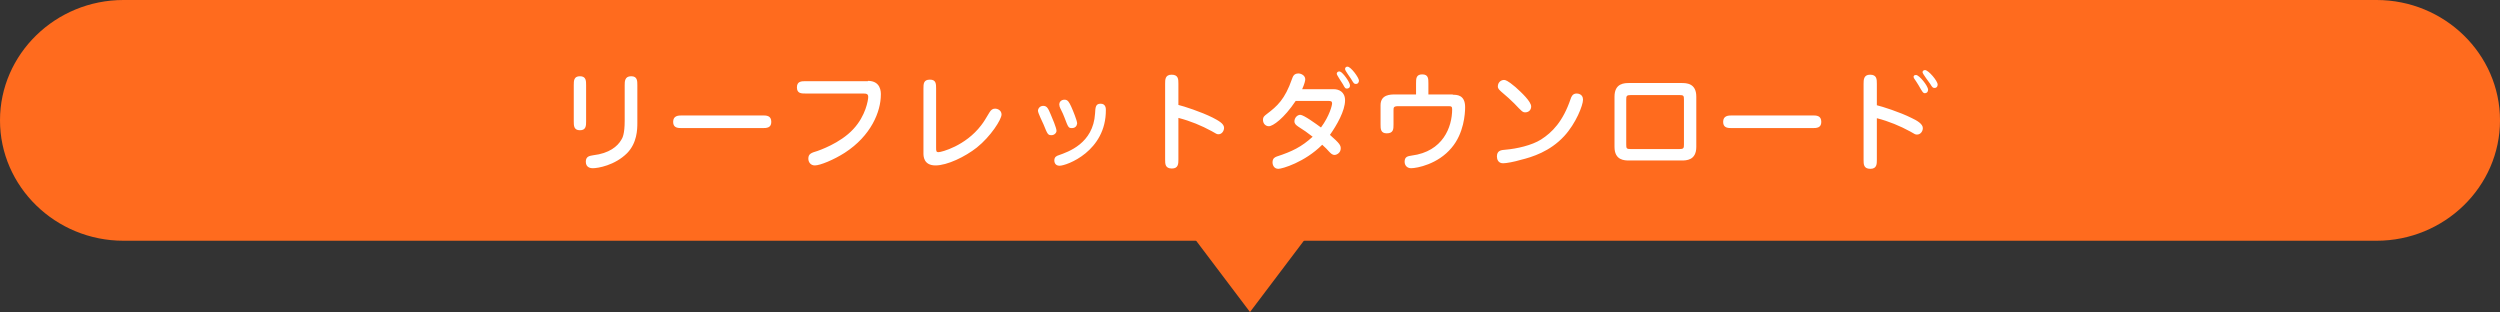
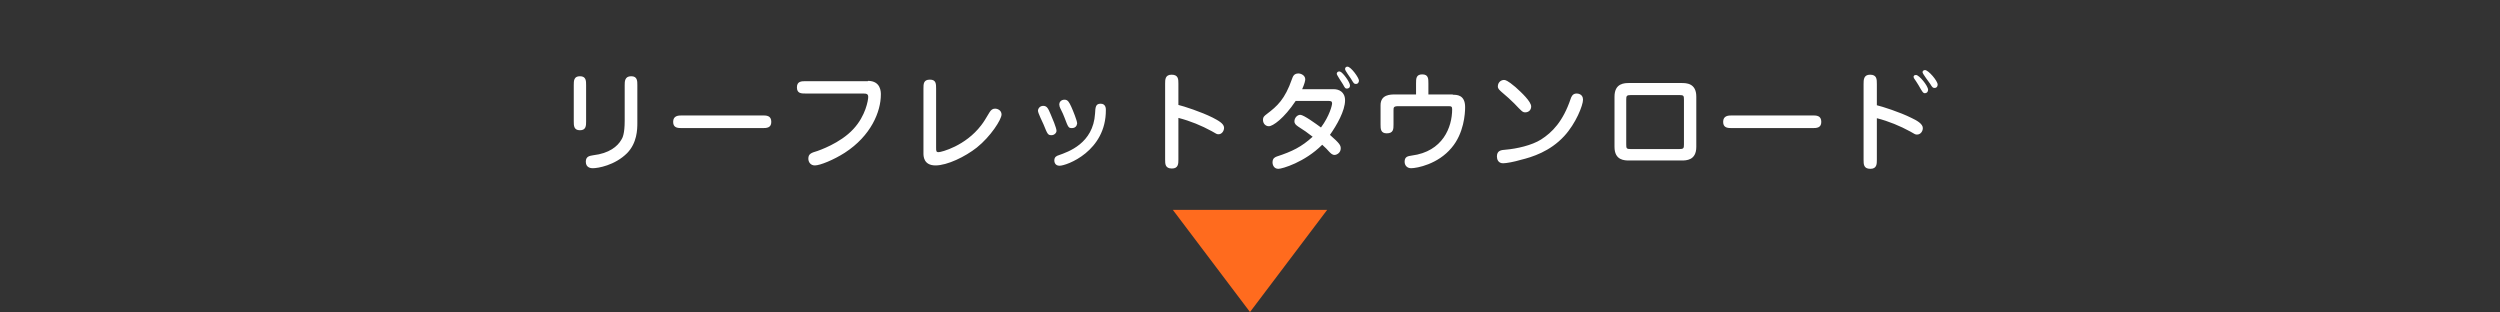
<svg xmlns="http://www.w3.org/2000/svg" viewBox="0 0 810 101.1" style="enable-background:new 0 0 810 101.1" xml:space="preserve">
  <rect x="0" y="0" width="810" height="101.1" fill="#333333" stroke="none" />
  <style>.st0{fill:#fff}.st25{fill:#ff6b1e}</style>
  <g id="デザイン_1_">
-     <path class="st25" d="M810 39c0 21.5-18 39-40 39H40C18 78 0 60.5 0 39S18 0 40 0h730c22 0 40 17.5 40 39z" />
    <path class="st25" d="m430 68-25 33.1L380 68z" />
    <g>
      <path class="st0" d="M189.9 39.3c0 1.4 0 2.9-2 2.9s-2-1.5-2-2.9V27.6c0-1.4 0-2.9 2-2.9s2 1.5 2 2.9v11.7zm16.6.5c0 2.2-.1 6.5-3.3 9.8-4 4-9.5 4.9-11.1 4.9-.4 0-2.3 0-2.3-2.1 0-1.8 1.3-1.9 2.4-2.1 5.2-.6 7.9-2.9 9.1-5 .4-.6 1.1-1.9 1.1-6.2V27.6c0-1.2 0-2.9 2.1-2.9 2 0 2 1.5 2 2.9v12.2zM221 41.5c-1.3 0-2.9 0-2.9-2s1.6-2.1 2.9-2.1h26c1.3 0 2.9 0 2.9 2.1 0 2-1.6 2-2.9 2h-26zM281.2 26.2c4.2 0 4.2 3.6 4.2 4.4 0 5.6-3.2 13.4-11.7 18.9-3.6 2.3-8 4.1-9.7 4.1-1.3 0-2.1-1-2.1-2.2 0-1.6 1-1.9 3-2.5.2-.1 7.3-2.4 11.6-7.1 4-4.3 4.8-9.4 4.8-10.4s-.6-1.1-1.7-1.1h-18.5c-1.5 0-2.9 0-2.9-2s1.5-2 2.9-2h20.1zM303.3 47.8c0 1.1 0 1.5.8 1.5.9 0 8.7-2 13.8-8.7 1-1.3 1.3-1.9 2.7-4.2.5-.8 1-1.2 1.8-1.2.9 0 2.1.6 2.1 1.9 0 1.6-3.5 7.1-8 10.7-3.8 3-9.6 5.8-13.4 5.8-3.9 0-3.9-3.1-3.9-3.9v-21c0-1.5 0-2.9 2.1-2.9 2 0 2 1.4 2 2.9v19.1zM340.7 43.8c-1.2 0-1.3-.3-2.6-3.5-.3-.7-1.8-3.7-1.8-4.4 0-.7.6-1.6 1.7-1.6 1.2 0 1.6.8 2.4 2.7.5 1.1 1.9 4.5 1.9 5.3.1.6-.6 1.5-1.6 1.5zm2.6 9.9c-1.6 0-1.7-1.4-1.7-1.7 0-1.2.8-1.5 1.4-1.7 3.1-1.1 11.2-3.8 11.8-13.5.1-2.1.2-3.2 1.8-3.2 1.7 0 1.7 1.6 1.7 2 .1 13.4-12.7 18.1-15 18.1zm4-12.2c-1.1 0-1.2-.2-2.4-3.4-.4-1-.5-1.3-1.4-3.1-.1-.1-.3-.8-.3-1.2 0-.6.5-1.5 1.7-1.5 1.1 0 1.5.8 2.2 2.3.5 1.1 1.9 4.5 1.9 5.4-.1.8-.6 1.5-1.7 1.5zM381.8 51.7c0 1.3 0 2.9-2.1 2.9-2.2 0-2.2-1.5-2.2-2.9V27.1c0-1.3 0-2.9 2.1-2.9 2.2 0 2.2 1.5 2.2 2.9V34c1.7.4 7.3 2.2 11.1 4.1 1.7.9 3.7 1.9 3.7 3.3 0 1-.7 2.1-1.8 2.1-.5 0-.7-.1-2.2-1-3.3-1.8-6.9-3.3-10.8-4.3v13.5zM419.8 32.7c-3.8 5.7-7.4 8.2-8.7 8.2-1 0-1.9-.8-1.9-2.1 0-.9.4-1.2 1.3-1.9 3.3-2.5 5.8-4.7 8.1-11.3.3-.8.6-1.8 2.1-1.8.8 0 2.2.6 2.2 1.9 0 .4-.2 1.4-1 3.2h10.3c1.5 0 3.6.8 3.6 3.6 0 3.4-2.7 8.1-4.9 11.2 3.2 2.8 3.5 3.4 3.5 4.4 0 1.4-1.3 2.1-2 2.1-.8 0-1.3-.6-1.8-1.1-.7-.8-.9-1-2.2-2.2-5.7 5.7-13 7.8-14.2 7.8-1.4 0-1.9-1.2-1.9-2.1 0-1.4.9-1.7 1.4-1.9 4.9-1.6 8-3.1 11.6-6.4-1.5-1.2-3.1-2.3-4.7-3.3-.7-.5-1.2-.9-1.2-1.7 0-1.1.9-2.1 1.9-2.1 1.1 0 5.2 3 6.7 4.1 2.8-3.8 3.6-7.2 3.6-7.8 0-.7-.4-.8-1.2-.8h-10.6zm17.6-5c0 .8-.6 1-1 1-.5 0-.6-.1-1.3-1.4-.3-.5-2-3-2-3.4 0-.5.5-.9 1.1-.7.8.2 3.2 3.4 3.2 4.5zm1.9-.5c-.6 0-.7-.2-1.6-1.7-.3-.5-1.9-2.6-1.9-3.1 0-.3.1-.8.8-.8 1.1 0 3.7 3.6 3.7 4.5 0 .4-.2 1.1-1 1.1zM470.7 30.7c1.3 0 4 0 4 4 0 2.2-.4 8.5-4.4 13.2-4.4 5.3-11.2 6.6-13.1 6.6-1.3 0-2.1-.9-2.1-2.1 0-1.7 1.1-1.8 2.3-2 10.1-1.3 13.1-9.2 13.1-15 0-.9-.3-1-1.2-1h-16.2c-1.6 0-1.6.4-1.6 1.4v4.5c0 1.5 0 2.9-2.2 2.9-2 0-2-1.5-2-2.9v-6.2c0-3.5 3.2-3.5 4.8-3.5h6.7V27c0-1.5 0-2.9 2-2.9s2 1.4 2 2.9v3.6h7.9zM487 52.9c-1.6 0-2-1.3-2-2.2 0-1.9 1.3-2.1 2.8-2.2 3.6-.3 8.5-1.4 11.5-3.3 3.6-2.3 7.1-5.8 9.6-13.2.2-.6.6-1.7 1.9-1.7.2 0 2.1 0 2.1 2 0 1.8-2.3 7.7-6.1 11.8-4.6 5-10.4 6.8-14.1 7.7-2 .6-4.6 1.1-5.7 1.1zm9.1-18.4c0 1.3-1 1.9-1.9 1.9-.9 0-1.1-.3-3.6-2.9-1.4-1.4-2-1.9-4.2-3.8-.5-.5-1.1-.9-1.1-1.7 0-1.3 1-2.1 2-2.1.4 0 1.1.1 3.7 2.3 2 1.8 5.1 4.7 5.1 6.3zM544.8 26.9c1.5 0 4.8 0 4.8 4.4v16.3c0 4.4-3.3 4.4-4.8 4.4h-16.9c-1.5 0-4.8 0-4.8-4.4V31.3c0-4.4 3.3-4.4 4.8-4.4h16.9zm-16.4 3.9c-1.4 0-1.5.3-1.5 1.5v14.5c0 1.3.1 1.5 1.5 1.5h15.7c1.4 0 1.5-.3 1.5-1.5V32.3c0-1.3-.1-1.5-1.5-1.5h-15.7zM561.2 41.5c-1.3 0-2.9 0-2.9-2s1.6-2.1 2.9-2.1h26c1.3 0 2.9 0 2.9 2.1 0 2-1.6 2-2.9 2h-26zM608.1 51.8c0 1.3 0 2.9-2.1 2.9-2.2 0-2.2-1.5-2.2-2.9V27.2c0-1.3 0-3 2.1-3 2.2 0 2.2 1.5 2.2 3v6.9c1.7.4 7.4 2.2 11.2 4.1 1.7.8 3.7 1.9 3.7 3.3 0 1-.7 2.1-1.9 2.1-.5 0-.7-.1-2.2-1-3.3-1.8-6.9-3.3-10.8-4.3v13.5zm12.7-27.5c1 0 3.9 3.5 3.9 4.8 0 .6-.4 1.1-1 1.1s-.8-.3-2.1-2.6c-.2-.4-1.3-2-1.5-2.3 0-.1-.1-.3-.1-.4 0-.1 0-.2.1-.3 0-.1.2-.3.7-.3zm2.9-1.6c1.1 0 4.1 3.5 4.1 4.7 0 .7-.4 1.1-1 1.1s-.8-.3-1.4-1.3c-.4-.6-2.5-3.3-2.5-3.8 0-.1.1-.3.1-.4.1-.1.4-.3.7-.3z" />
    </g>
  </g>
</svg>